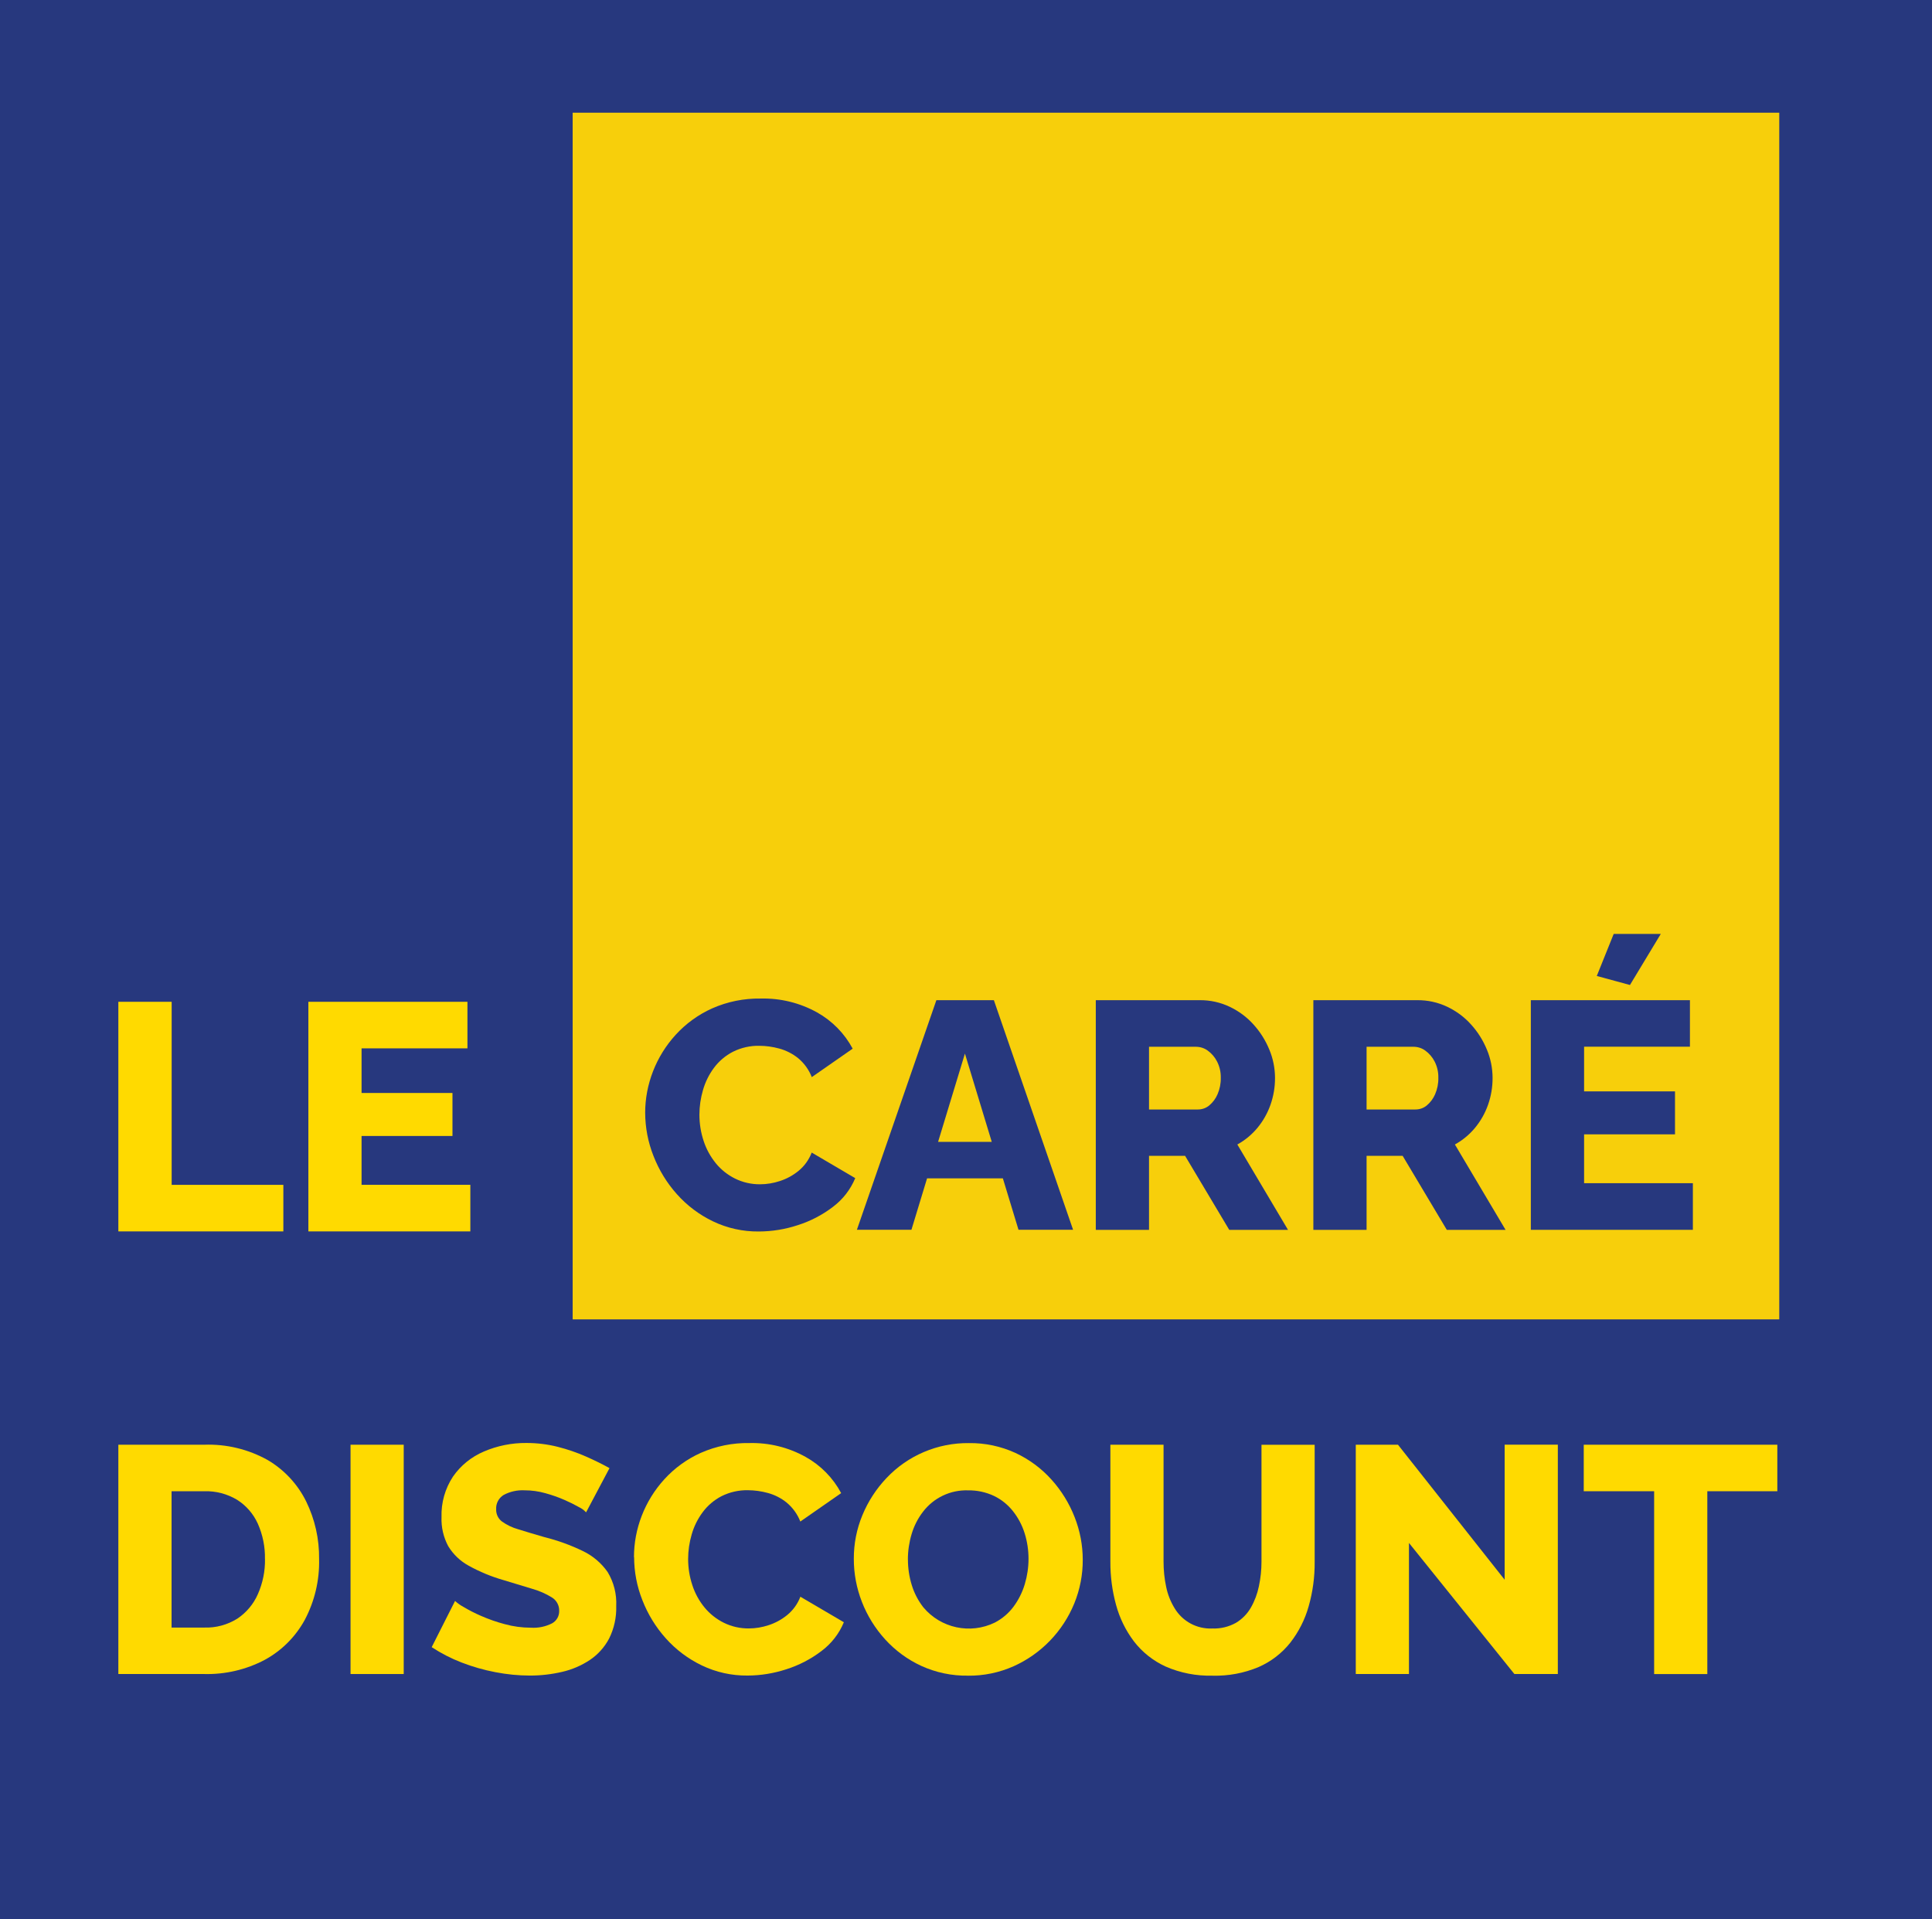
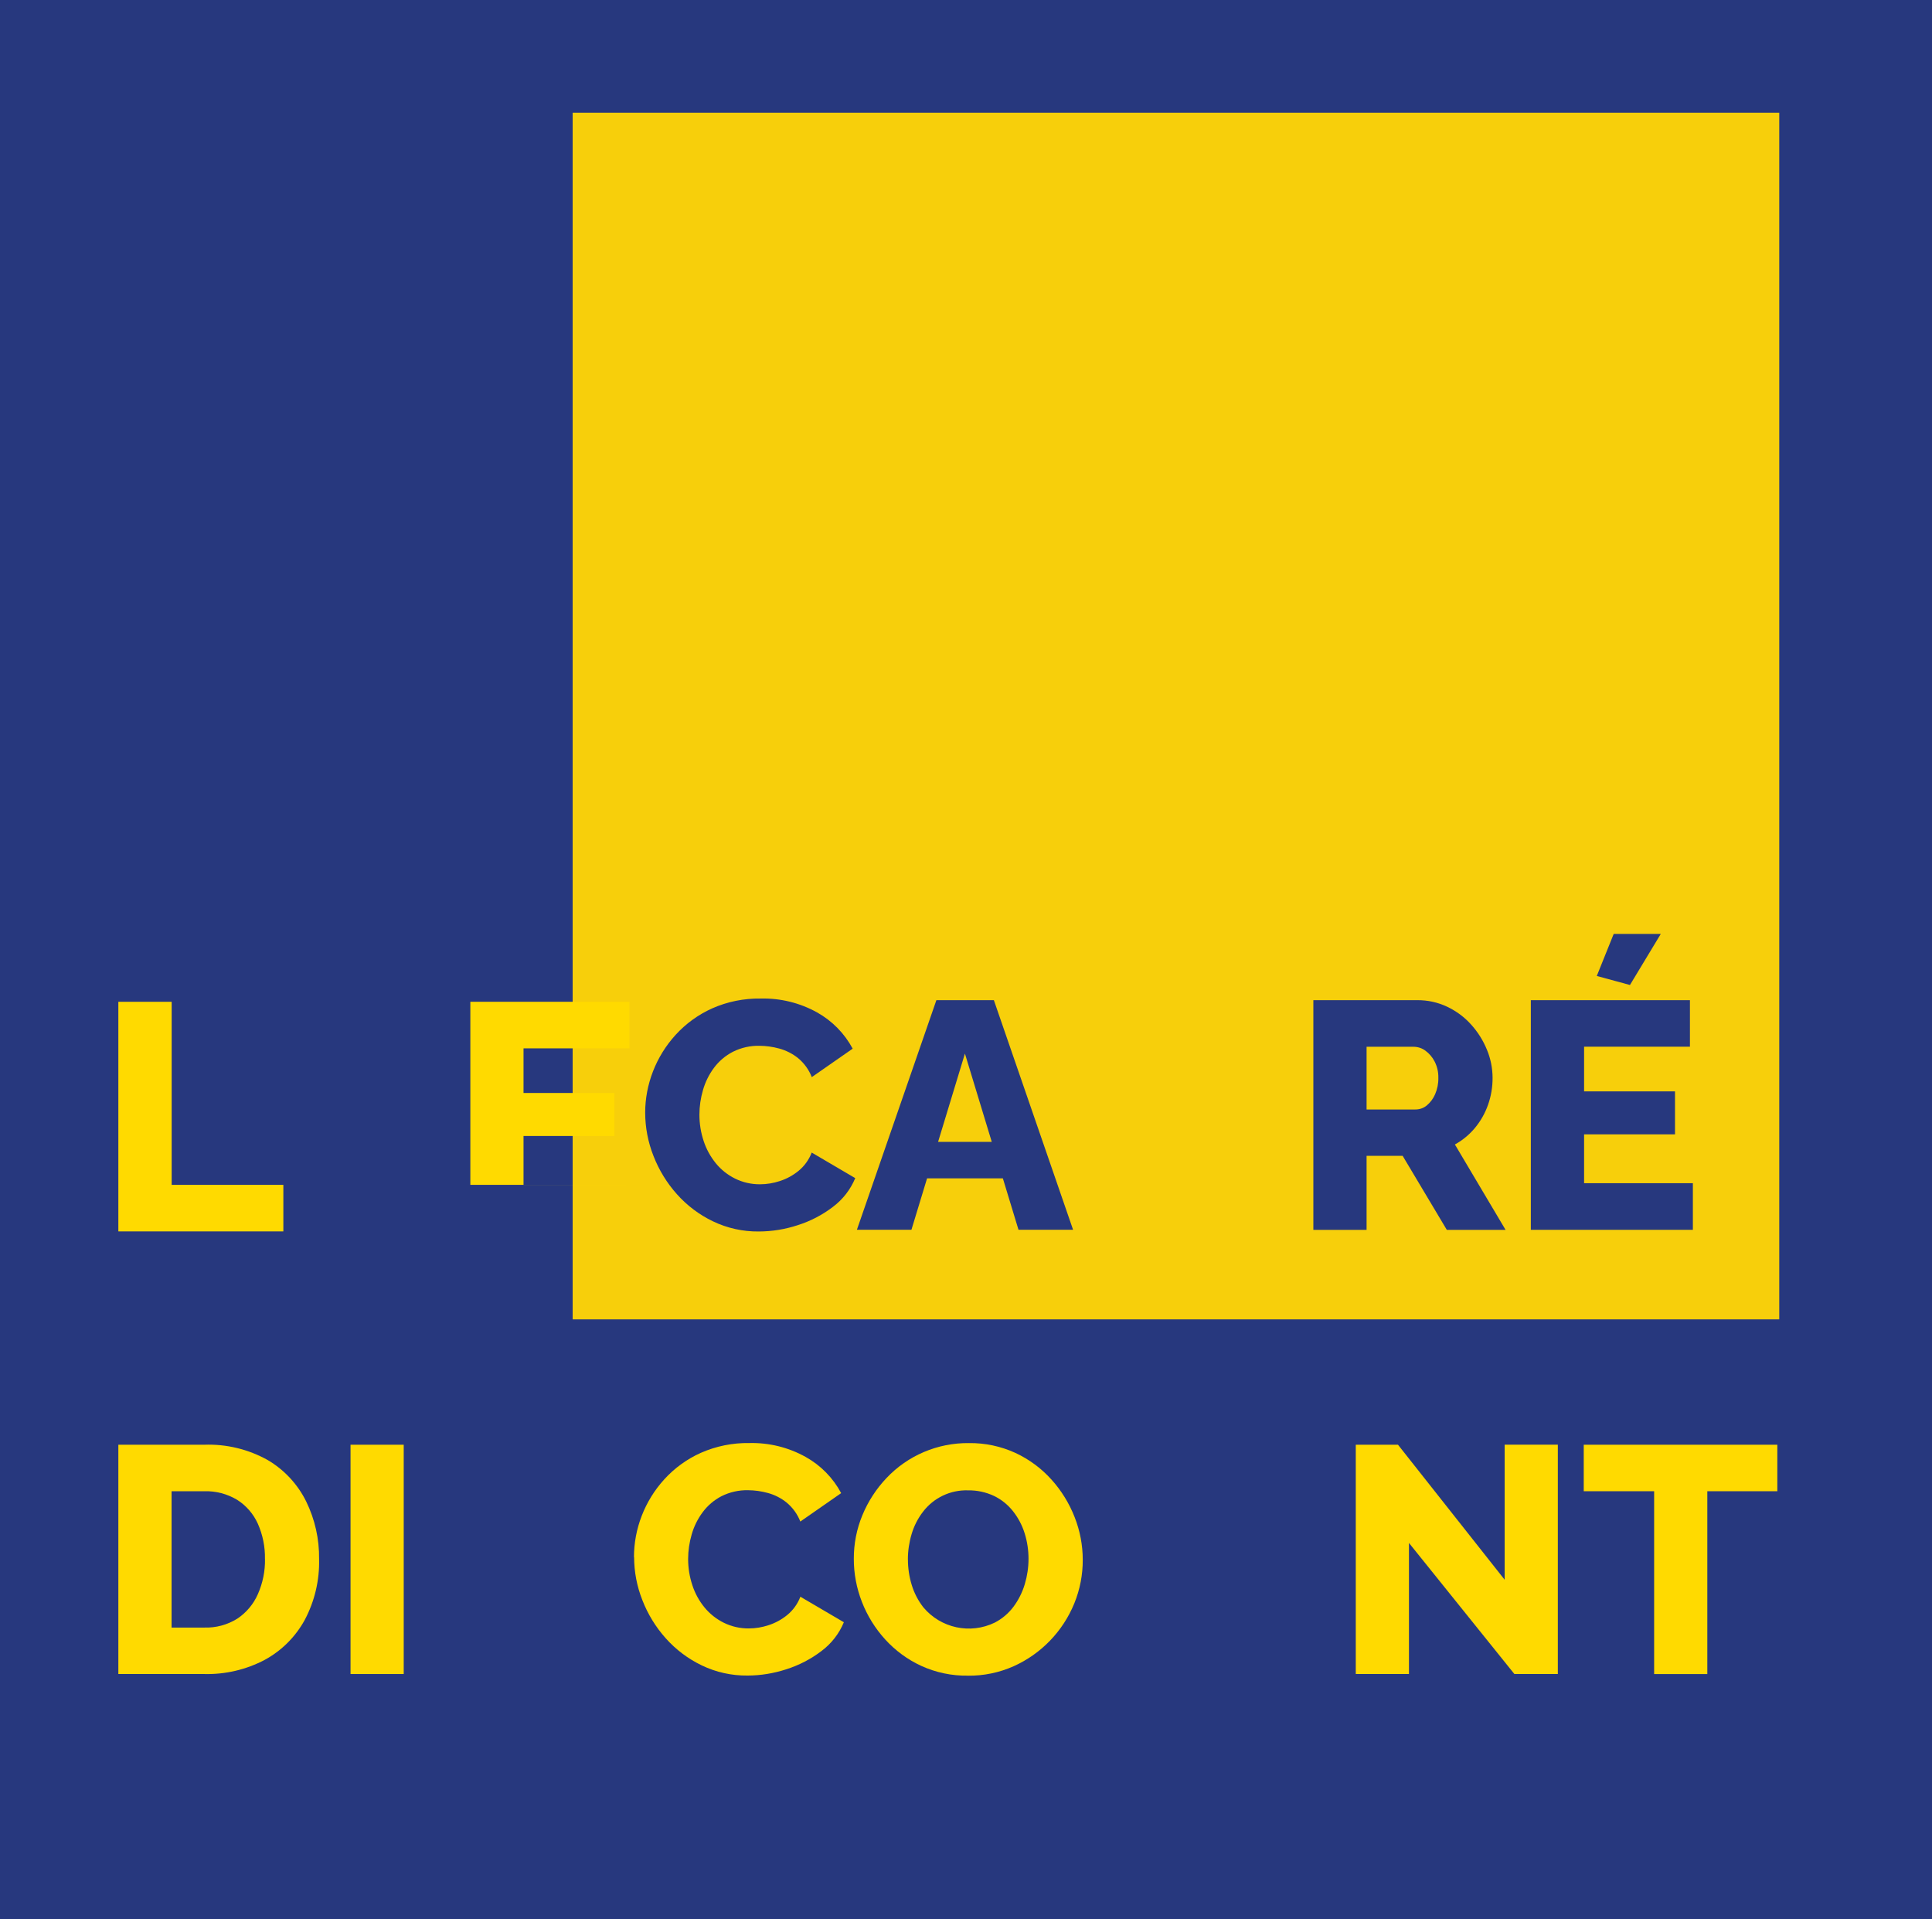
<svg xmlns="http://www.w3.org/2000/svg" id="Calque_2" viewBox="0 0 439.93 437">
  <defs>
    <style>.cls-1{clip-path:url(#clippath);}.cls-2{fill:none;}.cls-2,.cls-3,.cls-4,.cls-5{stroke-width:0px;}.cls-3{fill:#f7cf0b;}.cls-4{fill:#27387e;}.cls-5{fill:#ffda00;}</style>
    <clipPath id="clippath">
      <rect class="cls-2" width="439.93" height="437" />
    </clipPath>
  </defs>
  <g id="Calque_1-2">
    <g id="Groupe_19">
      <rect id="Rectangle_14" class="cls-4" width="439.93" height="437" />
      <rect id="Rectangle_15" class="cls-3" x="130.4" y="25.66" width="274.75" height="274.75" />
      <g id="Groupe_18">
        <g class="cls-1">
          <g id="Groupe_17">
            <path id="Tracé_18" class="cls-4" d="m146.91,253.36c0-3.21.61-6.39,1.77-9.39,1.19-3.08,2.95-5.92,5.18-8.36,2.32-2.54,5.14-4.59,8.28-6,3.49-1.55,7.27-2.31,11.09-2.25,4.48-.11,8.91.98,12.83,3.16,3.43,1.92,6.24,4.78,8.1,8.25l-9.31,6.48c-.66-1.69-1.74-3.19-3.14-4.34-1.27-1.01-2.73-1.75-4.29-2.17-1.46-.4-2.96-.61-4.47-.62-2.1-.05-4.18.42-6.06,1.36-1.69.87-3.17,2.12-4.31,3.65-1.14,1.53-1.99,3.25-2.51,5.08-.53,1.82-.81,3.7-.81,5.6,0,2.03.32,4.04.96,5.97.6,1.85,1.55,3.57,2.77,5.08,1.2,1.47,2.7,2.66,4.4,3.5,1.77.87,3.72,1.31,5.69,1.29,1.53,0,3.05-.26,4.51-.74,1.55-.5,2.99-1.29,4.25-2.32,1.34-1.1,2.37-2.54,2.99-4.16l9.91,5.82c-1.08,2.61-2.84,4.87-5.1,6.56-2.41,1.84-5.13,3.25-8.02,4.16-2.85.94-5.83,1.42-8.83,1.43-3.62.04-7.2-.75-10.46-2.32-3.12-1.5-5.91-3.6-8.21-6.19-2.28-2.55-4.08-5.5-5.32-8.69-1.24-3.13-1.88-6.46-1.89-9.83" />
            <path id="Tracé_19" class="cls-4" d="m213.22,227.73h13.09l18.04,52.28h-12.43l-3.56-11.71h-17.26l-3.56,11.71h-12.42l18.1-52.28Zm12.61,32.26l-6.11-20.1-6.11,20.1h12.22Z" />
-             <path id="Tracé_20" class="cls-4" d="m249.52,280.01v-52.28h23.66c2.36-.02,4.7.49,6.84,1.51,2.06.98,3.91,2.35,5.43,4.05,1.52,1.68,2.73,3.61,3.59,5.71.85,2.03,1.28,4.21,1.29,6.41.01,2.1-.34,4.18-1.04,6.16-.67,1.9-1.67,3.67-2.96,5.23-1.28,1.54-2.83,2.83-4.58,3.79l11.54,19.44h-13.38l-10.06-16.86h-8.21v16.86h-12.12Zm12.12-27.39h11.09c.96.01,1.89-.31,2.62-.92.82-.69,1.47-1.56,1.89-2.54.51-1.18.77-2.46.74-3.75.03-1.29-.26-2.57-.85-3.72-.5-.98-1.22-1.82-2.11-2.47-.77-.57-1.7-.87-2.66-.88h-10.72v14.28Z" />
            <path id="Tracé_21" class="cls-4" d="m299.06,280.01v-52.28h23.66c2.36-.02,4.7.49,6.84,1.51,2.06.98,3.91,2.35,5.43,4.05,1.52,1.68,2.73,3.61,3.59,5.71.85,2.03,1.28,4.21,1.29,6.41.01,2.1-.34,4.18-1.04,6.16-.67,1.9-1.67,3.67-2.96,5.23-1.28,1.54-2.83,2.83-4.58,3.79l11.54,19.44h-13.38l-10.06-16.86h-8.21v16.86h-12.12Zm12.12-27.39h11.09c.96.01,1.89-.31,2.62-.92.82-.69,1.47-1.56,1.89-2.54.51-1.18.77-2.46.74-3.75.03-1.29-.26-2.57-.85-3.72-.5-.98-1.22-1.82-2.11-2.47-.77-.57-1.7-.87-2.66-.88h-10.72v14.28Z" />
            <path id="Tracé_22" class="cls-4" d="m385.48,269.41v10.61h-36.9v-52.29h36.23v10.6h-24.1v10.16h20.7v9.79h-20.7v11.12h24.77Zm-14.34-45.14l-7.54-2.05,3.85-9.57h10.72l-7.02,11.63Z" />
            <path id="Tracé_23" class="cls-5" d="m26.95,280.38v-52.28h12.14v41.68h25.43v10.6H26.95Z" />
-             <path id="Tracé_24" class="cls-5" d="m107.1,269.78v10.6h-36.88v-52.28h36.22v10.6h-24.11v10.16h20.7v9.79h-20.7v11.12h24.77Z" />
+             <path id="Tracé_24" class="cls-5" d="m107.1,269.78v10.6v-52.28h36.22v10.6h-24.11v10.16h20.7v9.79h-20.7v11.12h24.77Z" />
            <path id="Tracé_25" class="cls-5" d="m26.95,381.16v-52.21h19.57c5.04-.18,10.03,1.03,14.44,3.49,3.77,2.22,6.81,5.49,8.75,9.41,2,4.08,3.01,8.58,2.95,13.13.12,4.81-1,9.57-3.25,13.83-2.1,3.85-5.26,7.02-9.12,9.12-4.24,2.24-8.99,3.35-13.78,3.23h-19.56Zm33.38-26.18c.06-2.77-.5-5.52-1.62-8.05-1.01-2.24-2.65-4.13-4.72-5.44-2.25-1.35-4.84-2.03-7.46-1.95h-7.46v31.04h7.46c2.64.09,5.25-.62,7.5-2.02,2.07-1.38,3.7-3.32,4.69-5.59,1.11-2.51,1.67-5.23,1.62-7.98" />
            <rect id="Rectangle_16" class="cls-5" x="79.82" y="328.95" width="12.11" height="52.21" />
-             <path id="Tracé_26" class="cls-5" d="m133.43,344.32c-.44-.47-.97-.86-1.55-1.14-1.08-.61-2.19-1.16-3.32-1.65-1.41-.62-2.87-1.13-4.36-1.54-1.54-.44-3.13-.66-4.72-.66-1.67-.09-3.33.27-4.8,1.06-1.12.69-1.78,1.94-1.7,3.25-.04,1.08.44,2.11,1.29,2.77,1.13.81,2.39,1.42,3.73,1.79,1.62.51,3.62,1.11,5.98,1.79,3.01.75,5.94,1.81,8.73,3.16,2.27,1.08,4.21,2.73,5.65,4.78,1.41,2.33,2.09,5.02,1.96,7.74.08,2.57-.48,5.12-1.62,7.41-1.04,1.97-2.55,3.65-4.4,4.89-1.92,1.27-4.06,2.19-6.31,2.7-2.4.56-4.85.84-7.31.84-2.64,0-5.27-.27-7.87-.77-2.63-.5-5.22-1.24-7.72-2.21-2.38-.92-4.66-2.09-6.79-3.49l5.32-10.52c.58.53,1.23.99,1.92,1.36,1.3.77,2.64,1.46,4.02,2.05,1.74.76,3.53,1.39,5.36,1.87,1.95.54,3.96.81,5.98.81,1.67.11,3.35-.24,4.84-1.01,1.01-.57,1.62-1.65,1.59-2.81.04-1.25-.6-2.42-1.66-3.07-1.4-.86-2.92-1.53-4.5-1.97-1.9-.59-4.07-1.25-6.53-1.98-2.76-.79-5.43-1.89-7.94-3.29-1.92-1.05-3.52-2.59-4.65-4.46-1.07-2.02-1.6-4.29-1.51-6.58-.11-3.28.81-6.52,2.62-9.25,1.76-2.53,4.2-4.5,7.04-5.7,3.06-1.31,6.35-1.97,9.68-1.94,2.4,0,4.8.29,7.13.88,2.2.56,4.35,1.29,6.43,2.21,1.99.88,3.78,1.76,5.35,2.64l-5.32,10.04Z" />
            <path id="Tracé_27" class="cls-5" d="m144.36,354.54c0-3.21.6-6.39,1.76-9.39,1.19-3.08,2.94-5.91,5.17-8.35,2.32-2.54,5.13-4.58,8.27-5.99,3.49-1.54,7.27-2.31,11.08-2.24,4.48-.11,8.9.98,12.81,3.16,3.43,1.91,6.24,4.77,8.09,8.24l-9.3,6.47c-.66-1.69-1.74-3.18-3.14-4.34-1.26-1.01-2.72-1.75-4.28-2.17-1.46-.4-2.96-.61-4.47-.62-2.1-.05-4.18.42-6.06,1.36-1.68.87-3.15,2.12-4.28,3.64-1.14,1.53-1.99,3.24-2.51,5.07-.53,1.82-.81,3.7-.81,5.59,0,2.02.32,4.04.96,5.96.6,1.85,1.54,3.57,2.77,5.07,1.2,1.46,2.7,2.65,4.4,3.49,1.77.87,3.72,1.31,5.69,1.29,1.53,0,3.05-.26,4.5-.74,1.55-.5,2.99-1.29,4.25-2.32,1.34-1.1,2.37-2.53,2.99-4.16l9.9,5.81c-1.07,2.6-2.84,4.87-5.09,6.55-2.41,1.84-5.12,3.24-8.01,4.16-2.85.93-5.82,1.42-8.82,1.43-3.61.04-7.19-.75-10.45-2.32-3.11-1.5-5.89-3.59-8.19-6.17-2.28-2.55-4.08-5.49-5.32-8.68-1.24-3.13-1.88-6.46-1.88-9.82" />
            <path id="Tracé_28" class="cls-5" d="m220.41,381.53c-3.68.06-7.32-.71-10.67-2.24-3.11-1.44-5.89-3.49-8.2-6.03-2.27-2.5-4.06-5.39-5.28-8.53-1.22-3.13-1.85-6.46-1.84-9.82-.01-3.41.65-6.78,1.96-9.93,1.29-3.12,3.14-5.97,5.46-8.42,4.87-5.17,11.69-8.06,18.79-7.98,3.66-.05,7.28.72,10.6,2.24,3.11,1.45,5.9,3.51,8.2,6.07,2.26,2.51,4.05,5.41,5.28,8.57,1.21,3.08,1.84,6.37,1.84,9.68.02,3.4-.64,6.78-1.92,9.93-2.6,6.36-7.53,11.48-13.78,14.3-3.29,1.47-6.85,2.21-10.45,2.17m-13.66-26.47c0,1.98.29,3.95.88,5.85.56,1.83,1.45,3.53,2.62,5.04,3.98,4.77,10.7,6.21,16.28,3.49,1.68-.87,3.15-2.12,4.28-3.64,1.14-1.54,2-3.27,2.55-5.11.56-1.87.85-3.82.85-5.77,0-1.97-.29-3.93-.88-5.81-.57-1.83-1.47-3.54-2.66-5.04-1.17-1.48-2.66-2.68-4.36-3.49-1.83-.85-3.82-1.28-5.84-1.25-4.02-.14-7.86,1.68-10.3,4.89-1.17,1.52-2.04,3.24-2.58,5.07-.56,1.87-.85,3.82-.85,5.77" />
-             <path id="Tracé_29" class="cls-5" d="m276.1,381.53c-3.68.1-7.33-.61-10.71-2.09-2.83-1.3-5.3-3.26-7.2-5.73-1.87-2.48-3.25-5.3-4.06-8.3-.87-3.19-1.31-6.49-1.29-9.8v-26.66h12.11v26.65c0,1.91.19,3.82.59,5.69.35,1.73,1,3.38,1.92,4.88,1.8,3.02,5.13,4.8,8.64,4.62,1.86.07,3.7-.38,5.32-1.28,1.41-.84,2.58-2.03,3.4-3.45.87-1.52,1.49-3.17,1.84-4.88.39-1.83.59-3.7.59-5.57v-26.65h12.11v26.66c.03,3.43-.43,6.84-1.37,10.13-.84,3-2.26,5.8-4.17,8.26-1.91,2.41-4.38,4.31-7.2,5.55-3.33,1.4-6.91,2.07-10.52,1.98" />
            <path id="Tracé_30" class="cls-5" d="m320.83,351.3v29.86h-12.11v-52.21h9.61l24.29,30.74v-30.75h12.11v52.21h-9.9l-24.01-29.85Z" />
            <path id="Tracé_31" class="cls-5" d="m404.72,339.54h-15.95v41.63h-12.11v-41.63h-16.03v-10.59h44.08v10.59Z" />
          </g>
        </g>
      </g>
    </g>
  </g>
</svg>